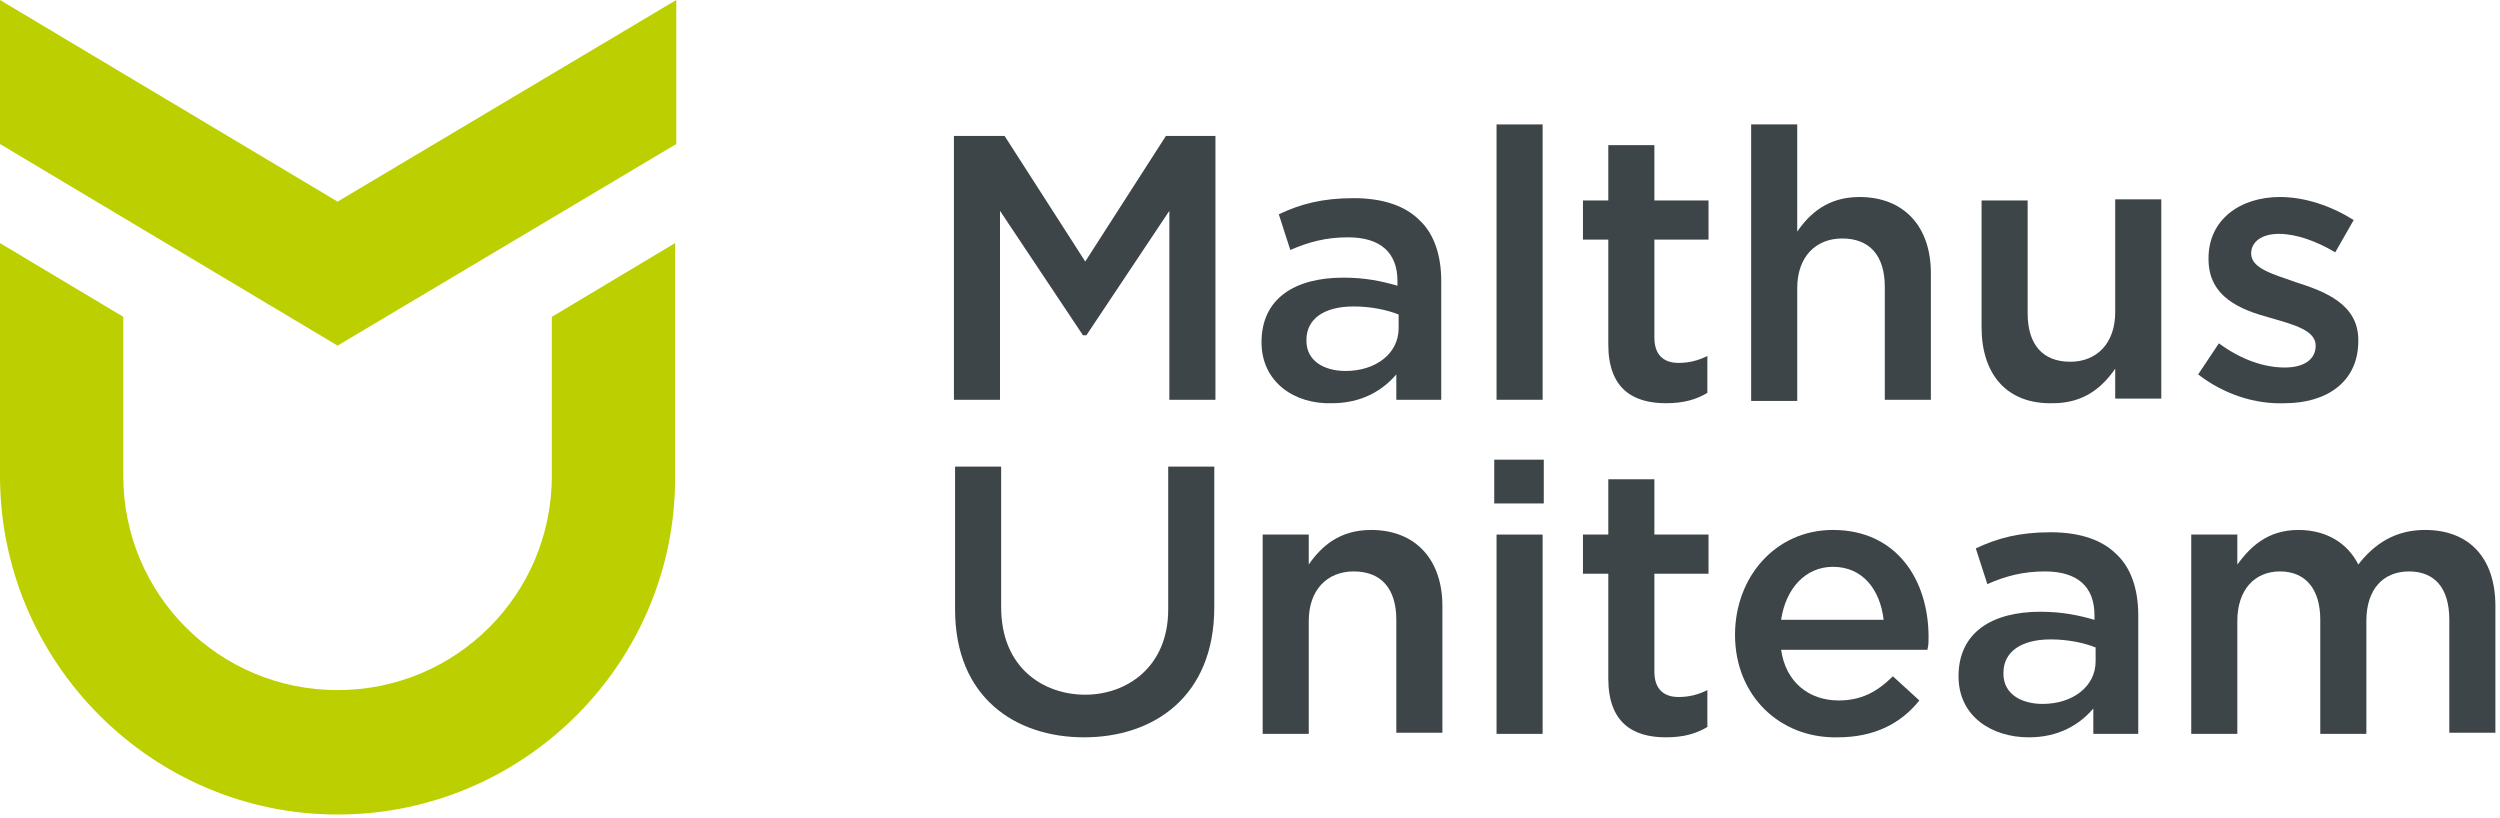
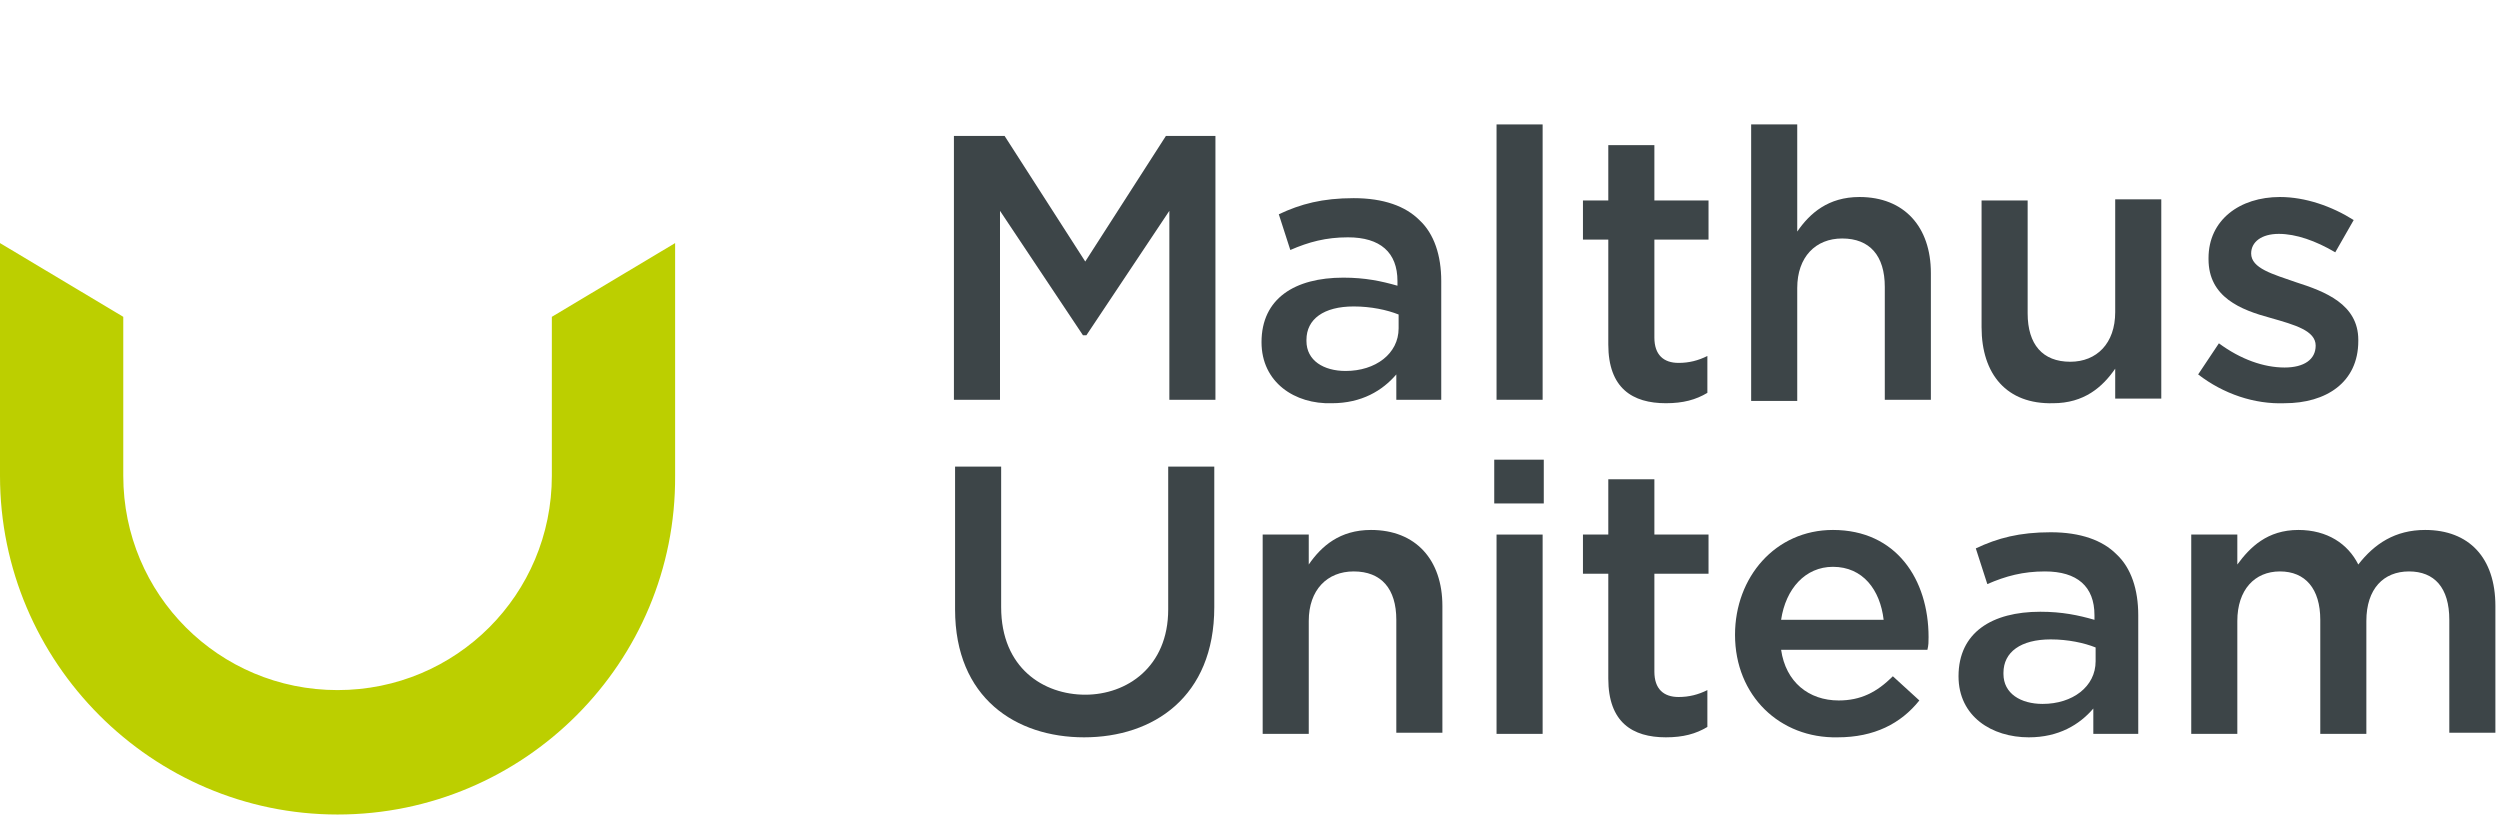
<svg xmlns="http://www.w3.org/2000/svg" version="1.1" id="Layer_1" x="0px" y="0px" width="217px" height="71px" viewBox="0 0 217 71" style="enable-background:new 0 0 217 71;" xml:space="preserve">
  <style type="text/css">
	.st0{fill:#3D4548;}
	.st1{fill:#BCCF00;}
</style>
  <g>
    <path class="st0" d="M101.4,52.9c0,5-3.6,7.4-7.2,7.4c-3.6,0-7.3-2.3-7.3-7.6V40.5h-4v12.4c0,7.7,5.3,11.1,11.2,11.1   c6,0,11.3-3.5,11.3-11.3V40.5h-4V52.9z" />
    <path class="st0" d="M82.9,11.8h4.3l7,10.9l7-10.9h4.3v22.9h-4V18.3l-7.2,10.8H94l-7.2-10.8v16.4h-4V11.8z" />
    <path class="st0" d="M109.5,29.7L109.5,29.7c0-3.8,2.9-5.6,7.1-5.6c1.9,0,3.3,0.3,4.7,0.7v-0.4c0-2.5-1.5-3.8-4.3-3.8   c-1.9,0-3.4,0.4-5,1.1l-1-3.1c1.9-0.9,3.8-1.4,6.5-1.4c2.6,0,4.5,0.7,5.7,1.9c1.3,1.2,1.9,3.1,1.9,5.3v10.3h-3.9v-2.2   c-1.2,1.4-3,2.5-5.6,2.5C112.4,35.1,109.5,33.2,109.5,29.7z M121.4,28.5v-1.2c-1-0.4-2.4-0.7-3.9-0.7c-2.6,0-4.1,1.1-4.1,2.9v0.1   c0,1.7,1.5,2.6,3.4,2.6C119.4,32.2,121.4,30.7,121.4,28.5z" />
    <path class="st0" d="M129.9,10.8h4v23.9h-4V10.8z" />
    <path class="st0" d="M139.6,29.9v-9.1h-2.2v-3.4h2.2v-4.8h4v4.8h4.7v3.4h-4.7v8.5c0,1.5,0.8,2.2,2.1,2.2c0.9,0,1.7-0.2,2.5-0.6v3.2   c-1,0.6-2.1,0.9-3.6,0.9C141.7,35,139.6,33.7,139.6,29.9z" />
    <path class="st0" d="M152,10.8h4v9.3c1.1-1.6,2.7-3,5.4-3c3.9,0,6.2,2.6,6.2,6.6v11h-4v-9.8c0-2.7-1.3-4.2-3.7-4.2   c-2.3,0-3.9,1.6-3.9,4.3v9.8h-4V10.8z" />
    <path class="st0" d="M172,28.4v-11h4v9.8c0,2.7,1.3,4.2,3.7,4.2c2.3,0,3.9-1.6,3.9-4.3v-9.8h4v17.3h-4V32c-1.1,1.6-2.7,3-5.4,3   C174.2,35.1,172,32.5,172,28.4z" />
    <path class="st0" d="M190.8,32.5l1.8-2.7c1.9,1.4,3.9,2.1,5.7,2.1c1.7,0,2.7-0.7,2.7-1.9V30c0-1.3-1.8-1.8-3.9-2.4   c-2.6-0.7-5.4-1.8-5.4-5.1v-0.1c0-3.3,2.7-5.3,6.2-5.3c2.2,0,4.5,0.8,6.4,2l-1.6,2.8c-1.7-1-3.4-1.6-4.9-1.6   c-1.5,0-2.4,0.7-2.4,1.7V22c0,1.3,1.9,1.8,3.9,2.5c2.5,0.8,5.4,1.9,5.4,5v0.1c0,3.6-2.8,5.4-6.4,5.4   C195.7,35.1,193,34.2,190.8,32.5z" />
    <path class="st0" d="M109.6,46.4h4V49c1.1-1.6,2.7-3,5.4-3c3.9,0,6.2,2.6,6.2,6.6v11h-4v-9.8c0-2.7-1.3-4.2-3.7-4.2   c-2.3,0-3.9,1.6-3.9,4.3v9.8h-4V46.4z" />
    <path class="st0" d="M129.7,39.9h4.3v3.8h-4.3V39.9z M129.9,46.4h4v17.3h-4V46.4z" />
    <path class="st0" d="M139.6,58.9v-9.1h-2.2v-3.4h2.2v-4.8h4v4.8h4.7v3.4h-4.7v8.5c0,1.5,0.8,2.2,2.1,2.2c0.9,0,1.7-0.2,2.5-0.6v3.2   c-1,0.6-2.1,0.9-3.6,0.9C141.7,64,139.6,62.7,139.6,58.9z" />
    <path class="st0" d="M150.6,55.1L150.6,55.1c0-5,3.5-9.1,8.5-9.1c5.5,0,8.3,4.3,8.3,9.3c0,0.4,0,0.7-0.1,1.1h-12.7   c0.4,2.8,2.4,4.4,5,4.4c1.9,0,3.3-0.7,4.7-2.1l2.3,2.1c-1.6,2-3.9,3.2-7.1,3.2C154.5,64.1,150.6,60.4,150.6,55.1z M163.5,53.8   c-0.3-2.6-1.8-4.6-4.4-4.6c-2.4,0-4.1,1.9-4.5,4.6H163.5z" />
    <path class="st0" d="M170,58.7L170,58.7c0-3.8,2.9-5.6,7.1-5.6c1.9,0,3.3,0.3,4.7,0.7v-0.4c0-2.5-1.5-3.8-4.3-3.8   c-1.9,0-3.4,0.4-5,1.1l-1-3.1c1.9-0.9,3.8-1.4,6.5-1.4c2.6,0,4.5,0.7,5.7,1.9c1.3,1.2,1.9,3.1,1.9,5.3v10.3h-3.9v-2.2   c-1.2,1.4-3,2.5-5.6,2.5C172.9,64,170,62.2,170,58.7z M181.9,57.4v-1.2c-1-0.4-2.4-0.7-3.9-0.7c-2.6,0-4.1,1.1-4.1,2.9v0.1   c0,1.7,1.5,2.6,3.4,2.6C179.9,61.1,181.9,59.6,181.9,57.4z" />
    <path class="st0" d="M190.2,46.4h4V49c1.1-1.5,2.6-3,5.3-3c2.5,0,4.3,1.2,5.2,3c1.4-1.8,3.2-3,5.8-3c3.8,0,6.1,2.4,6.1,6.6v11h-4   v-9.8c0-2.8-1.3-4.2-3.5-4.2c-2.2,0-3.7,1.5-3.7,4.3v9.8h-4v-9.9c0-2.7-1.3-4.2-3.5-4.2c-2.2,0-3.7,1.6-3.7,4.3v9.8h-4V46.4z" />
  </g>
  <g>
-     <polygon class="st1" points="29.3,17.5 0,0 0,12.5 29.3,30 58.7,12.5 58.7,0  " />
    <path class="st1" d="M29.3,70.7C13.2,70.7,0,57.5,0,41.3V21.1l10.7,6.4v13.8c0,10.3,8.3,18.6,18.6,18.6s18.6-8.3,18.6-18.6V27.5   l10.7-6.4v20.2C58.7,57.5,45.5,70.7,29.3,70.7z" />
  </g>
</svg>